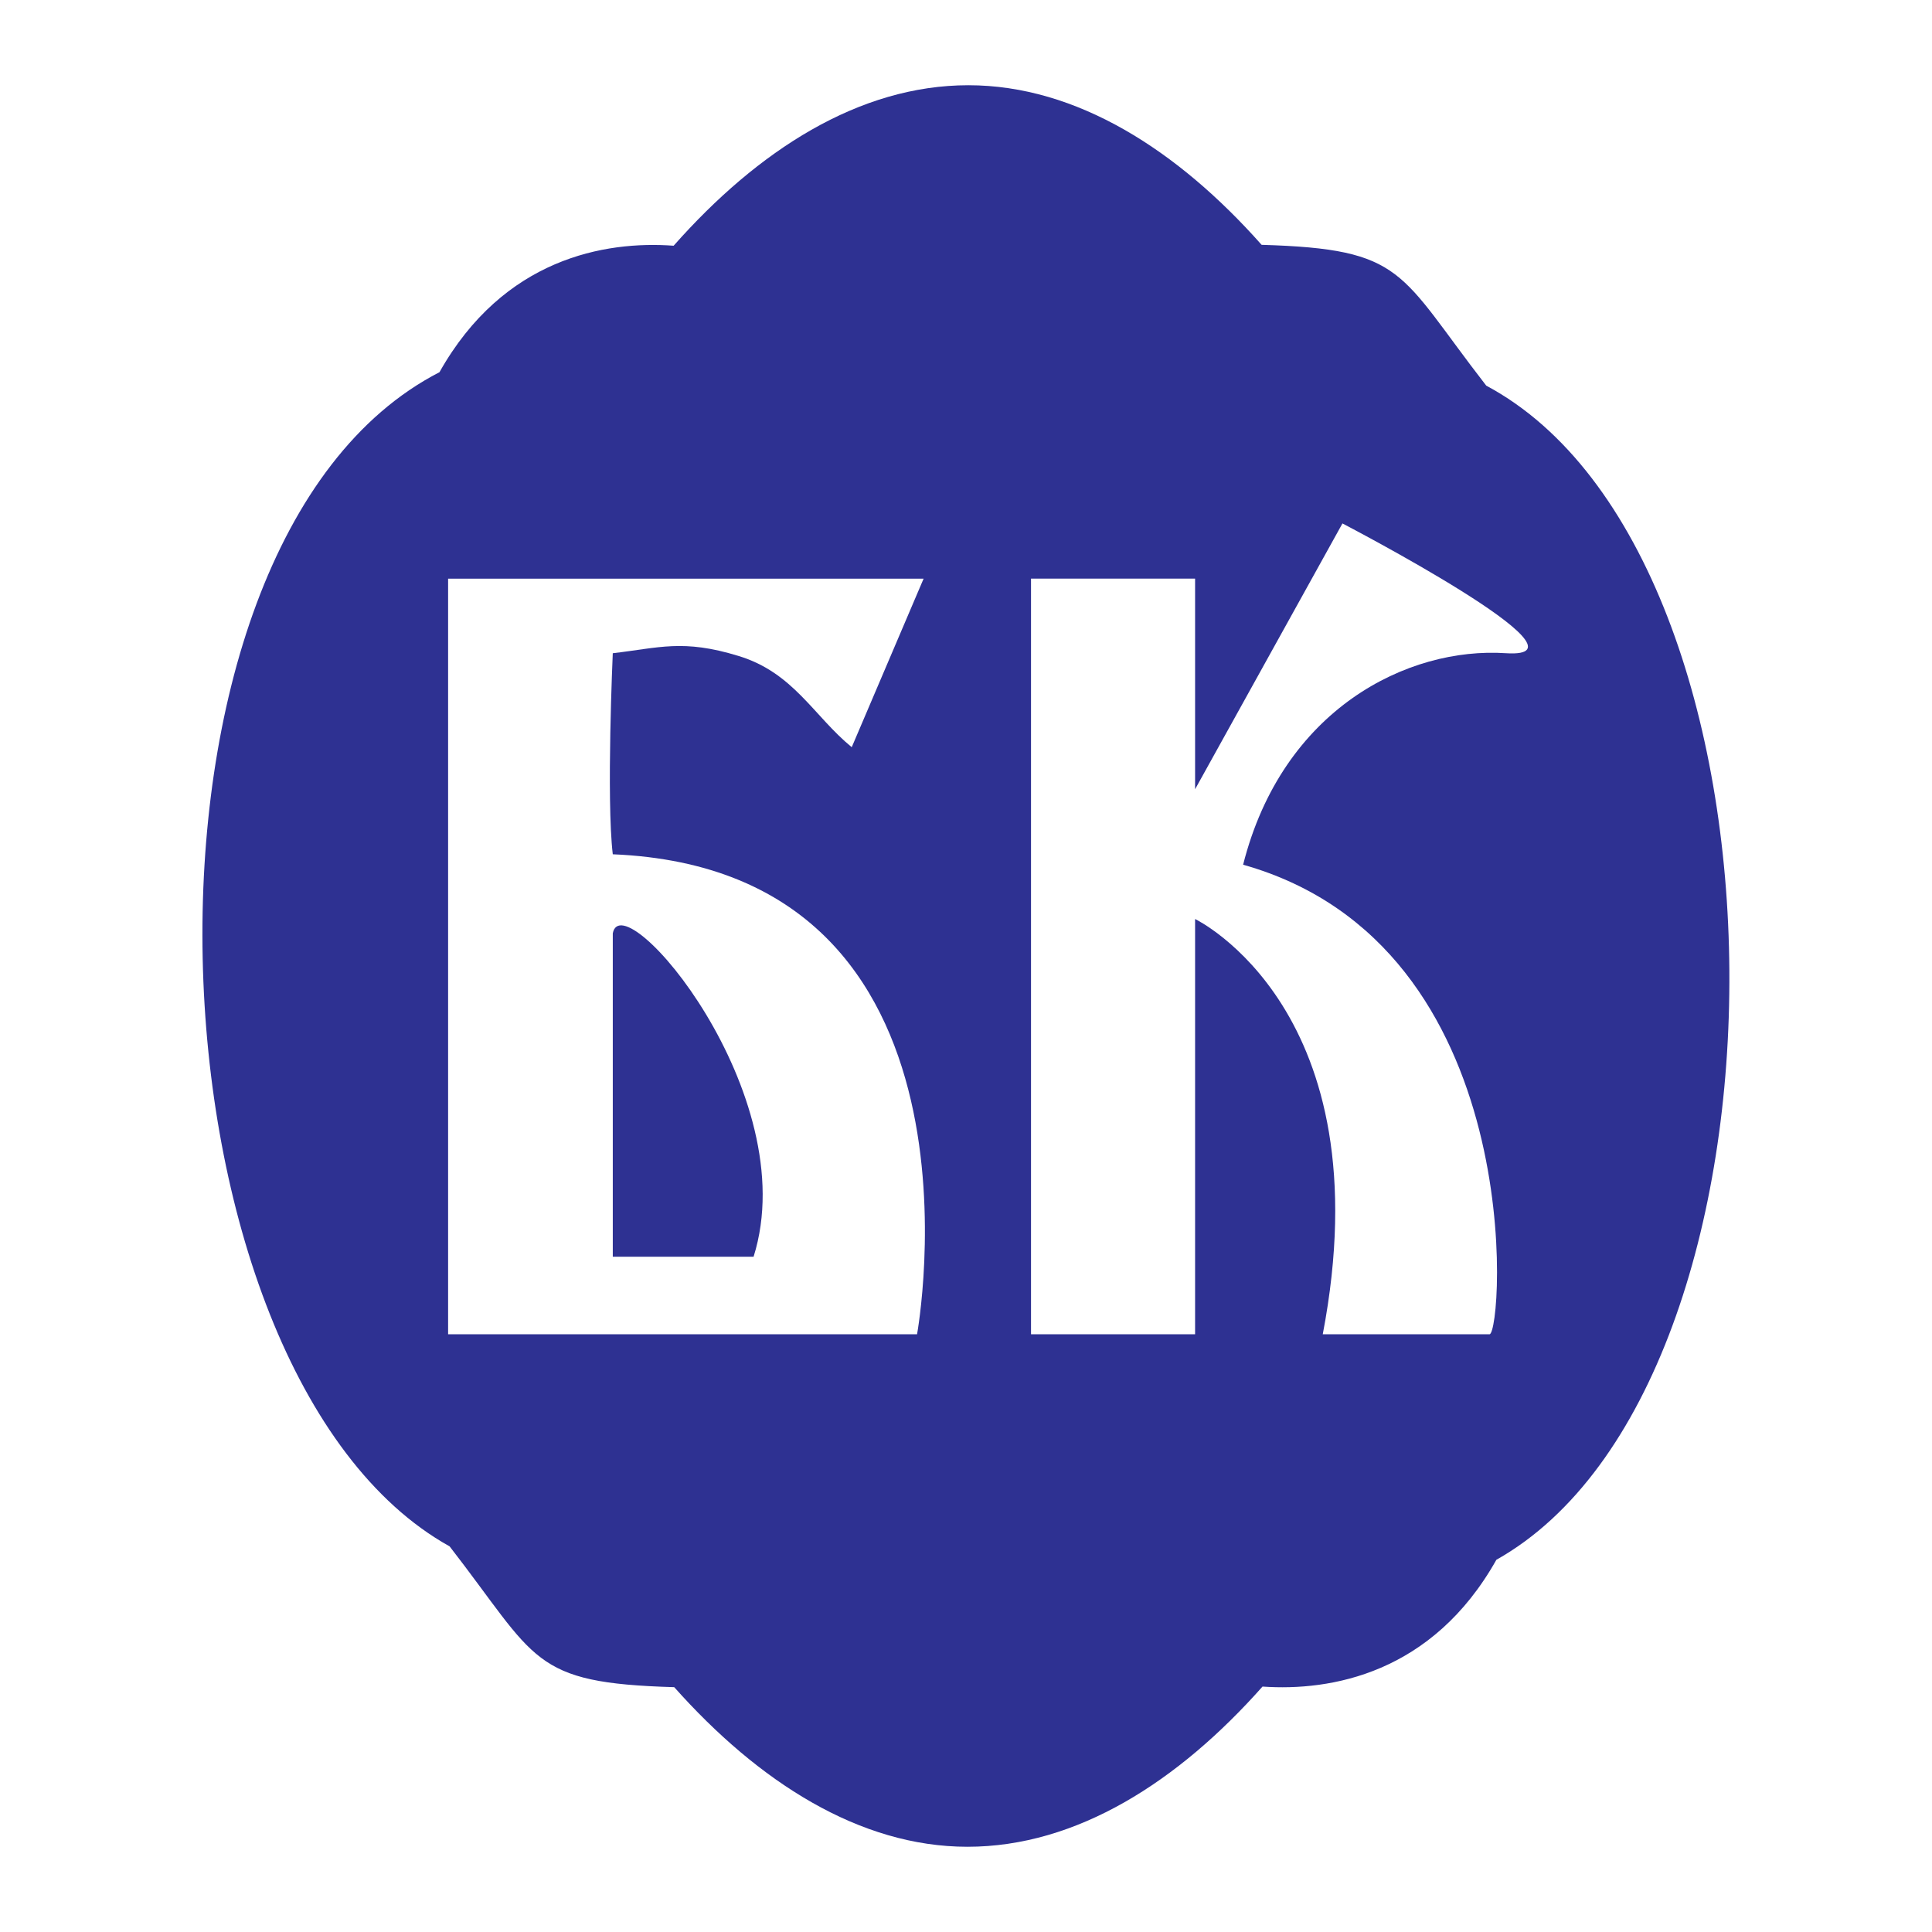
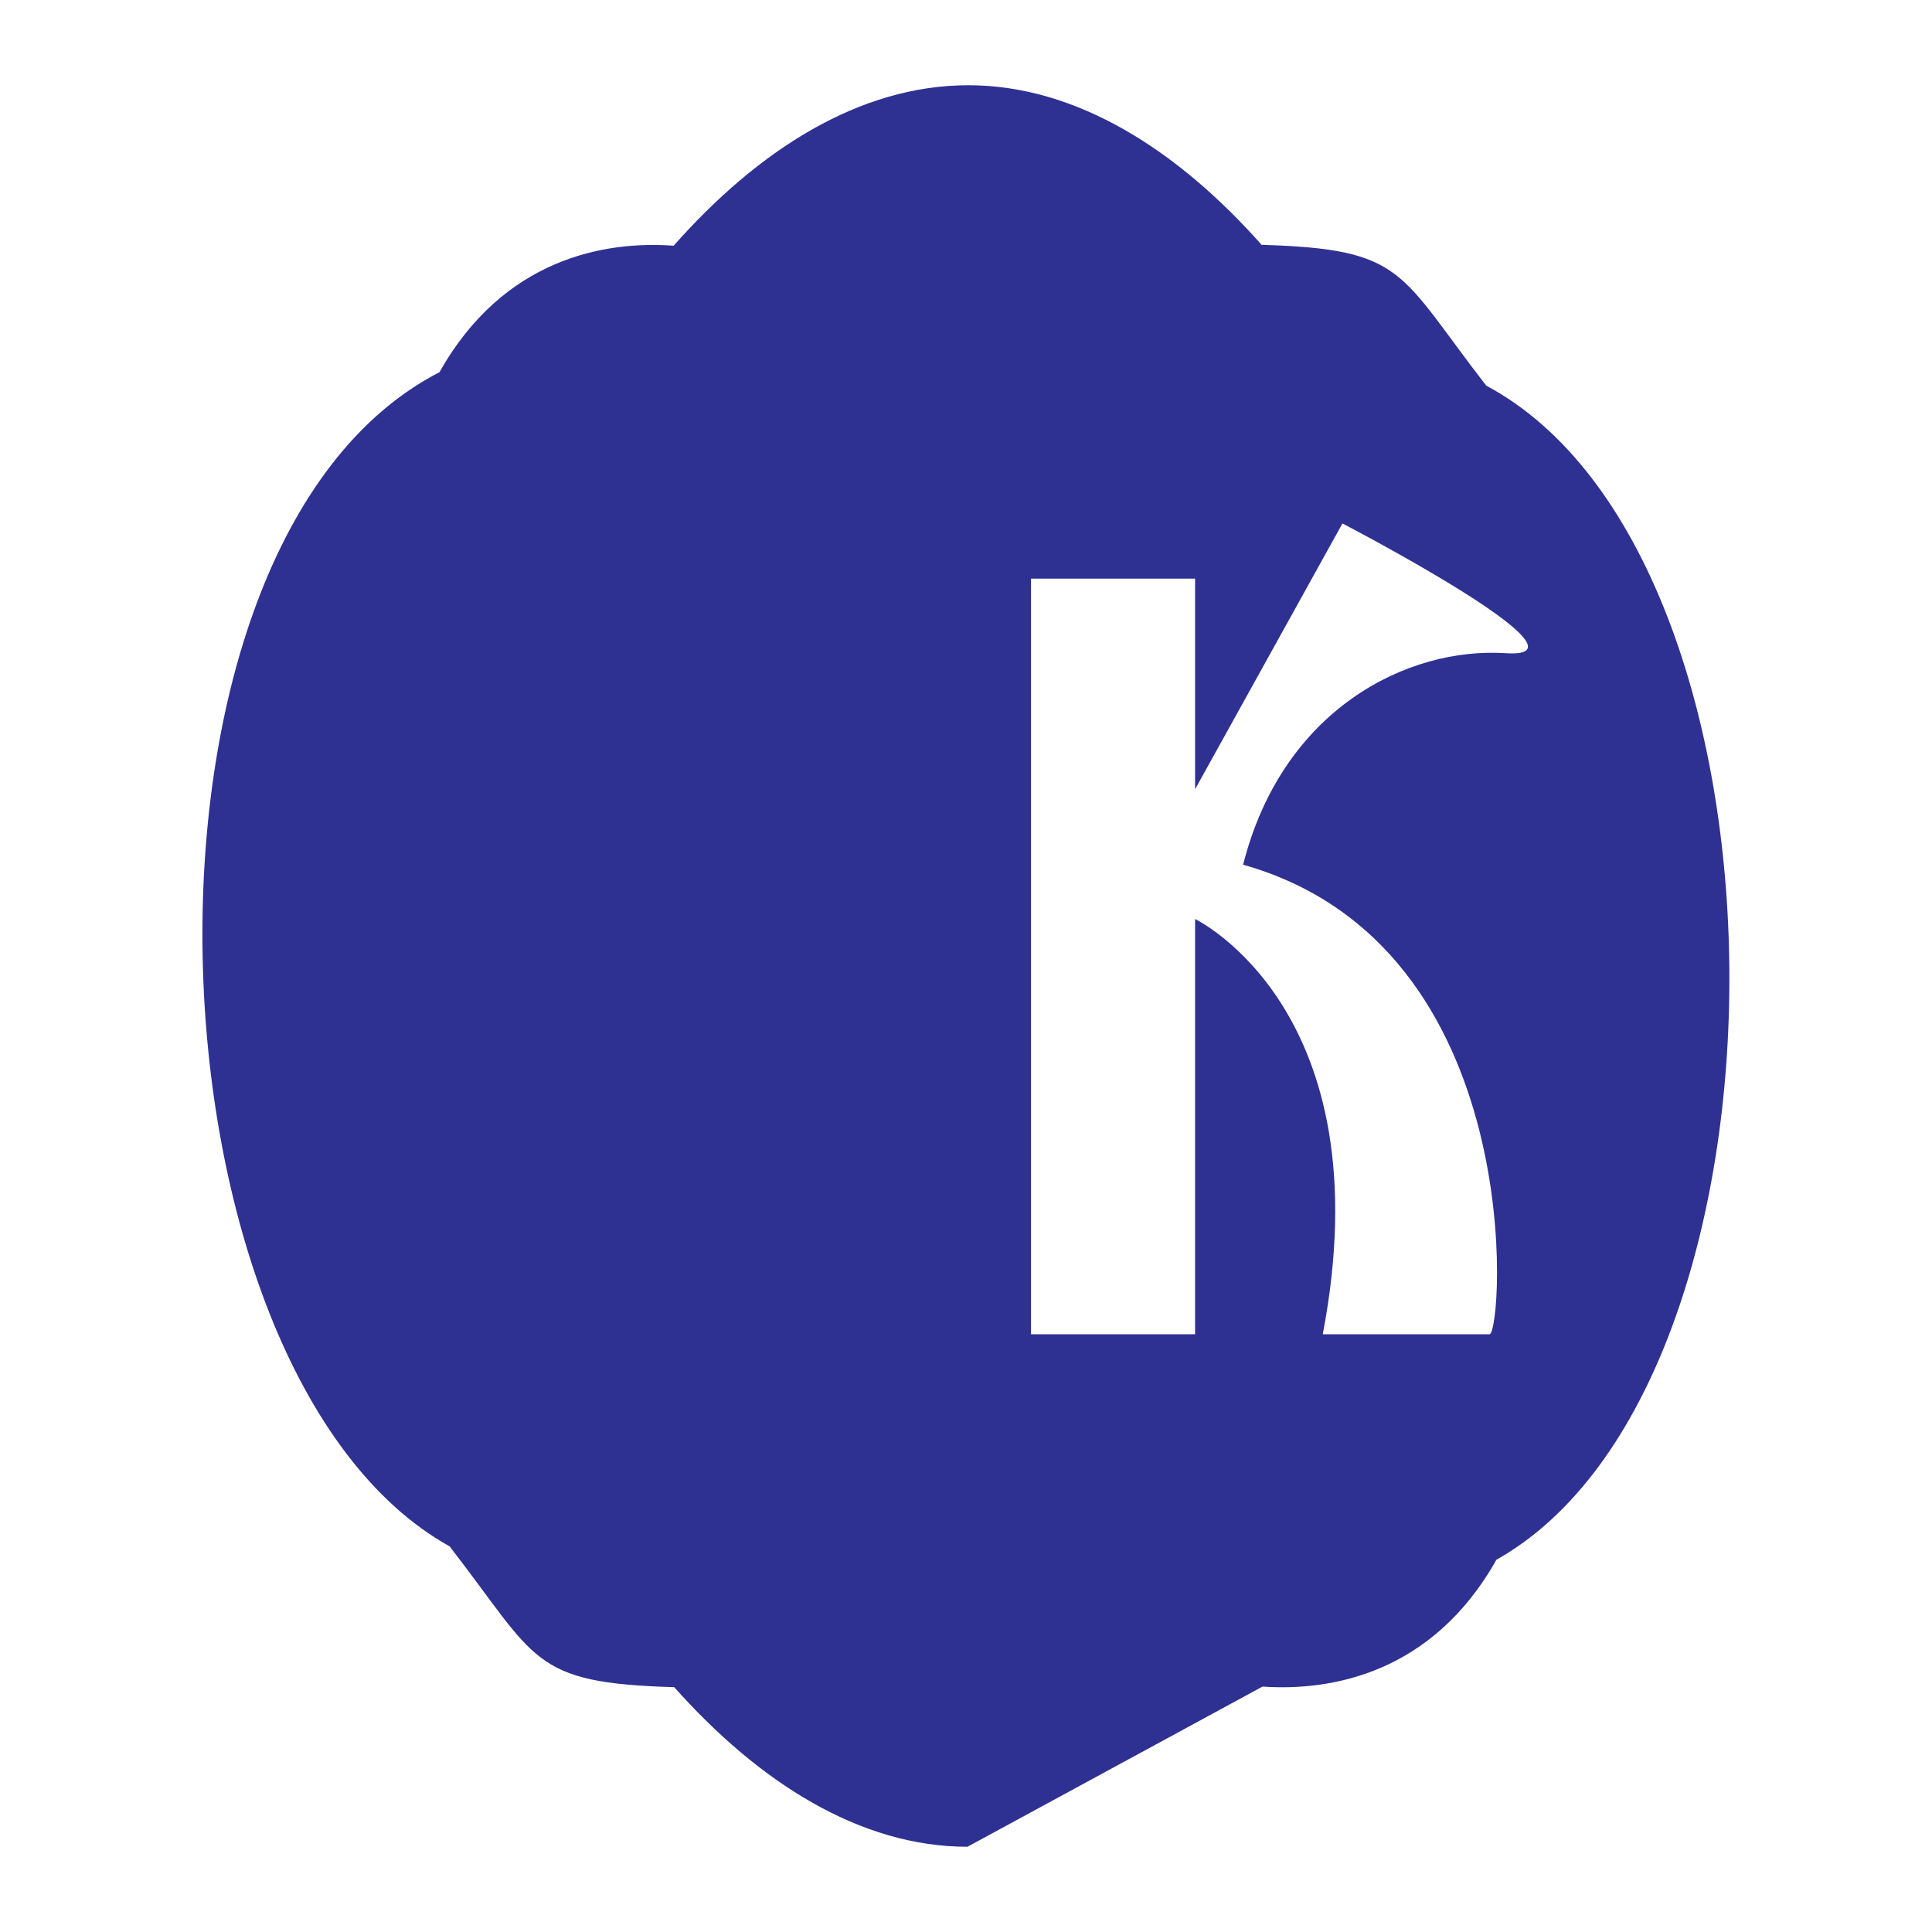
<svg xmlns="http://www.w3.org/2000/svg" version="1.0" id="Layer_1" x="0px" y="0px" width="192.756px" height="192.756px" viewBox="0 0 192.756 192.756" enable-background="new 0 0 192.756 192.756" xml:space="preserve">
  <g>
-     <polygon fill-rule="evenodd" clip-rule="evenodd" fill="#FFFFFF" points="0,0 192.756,0 192.756,192.756 0,192.756 0,0  " />
-     <path fill-rule="evenodd" clip-rule="evenodd" fill="#2E3192" d="M96.525,184.252c-10.774,0-20.864-6.488-29.257-15.923   c-14.346-0.417-13.631-2.738-22.411-14.048C13.786,136.989,10.571,54.249,43.845,37.136c6.399-11.37,16.519-13.125,23.364-12.62   c8.393-9.494,18.482-16.012,29.406-16.012c10.803,0,20.893,6.488,29.256,15.923c14.376,0.417,13.632,2.738,22.411,14.048   c32.024,17.114,32.322,99.526,1.012,117.146c-6.398,11.369-16.518,13.125-23.333,12.649   C117.567,177.734,107.448,184.252,96.525,184.252L96.525,184.252z" />
+     <path fill-rule="evenodd" clip-rule="evenodd" fill="#2E3192" d="M96.525,184.252c-10.774,0-20.864-6.488-29.257-15.923   c-14.346-0.417-13.631-2.738-22.411-14.048C13.786,136.989,10.571,54.249,43.845,37.136c6.399-11.37,16.519-13.125,23.364-12.62   c8.393-9.494,18.482-16.012,29.406-16.012c10.803,0,20.893,6.488,29.256,15.923c14.376,0.417,13.632,2.738,22.411,14.048   c32.024,17.114,32.322,99.526,1.012,117.146c-6.398,11.369-16.518,13.125-23.333,12.649   L96.525,184.252z" />
    <path fill-rule="evenodd" clip-rule="evenodd" fill="#FFFFFF" d="M102.865,57.731v75.389h16.369V91.69   c0,0,18.929,9.077,12.738,41.43h16.637c1.31,0,4.138-38.751-24.583-46.847c3.928-15.536,16.429-21.756,26.221-21.102   c9.792,0.625-16.311-12.947-16.311-12.947l-14.702,26.519V57.731H102.865L102.865,57.731z" />
-     <path fill-rule="evenodd" clip-rule="evenodd" fill="#FFFFFF" d="M44.708,57.731v75.389h46.787c0,0,8.482-46.281-30.358-47.888   c-0.655-5.506,0-20.06,0-20.06c4.643-0.536,6.994-1.429,12.53,0.268c5.506,1.667,7.5,5.982,11.31,9.108l7.172-16.816H44.708   L44.708,57.731z M61.138,93.119v32.263h14.048C80.305,109.131,62.12,87.94,61.138,93.119L61.138,93.119z" />
  </g>
</svg>